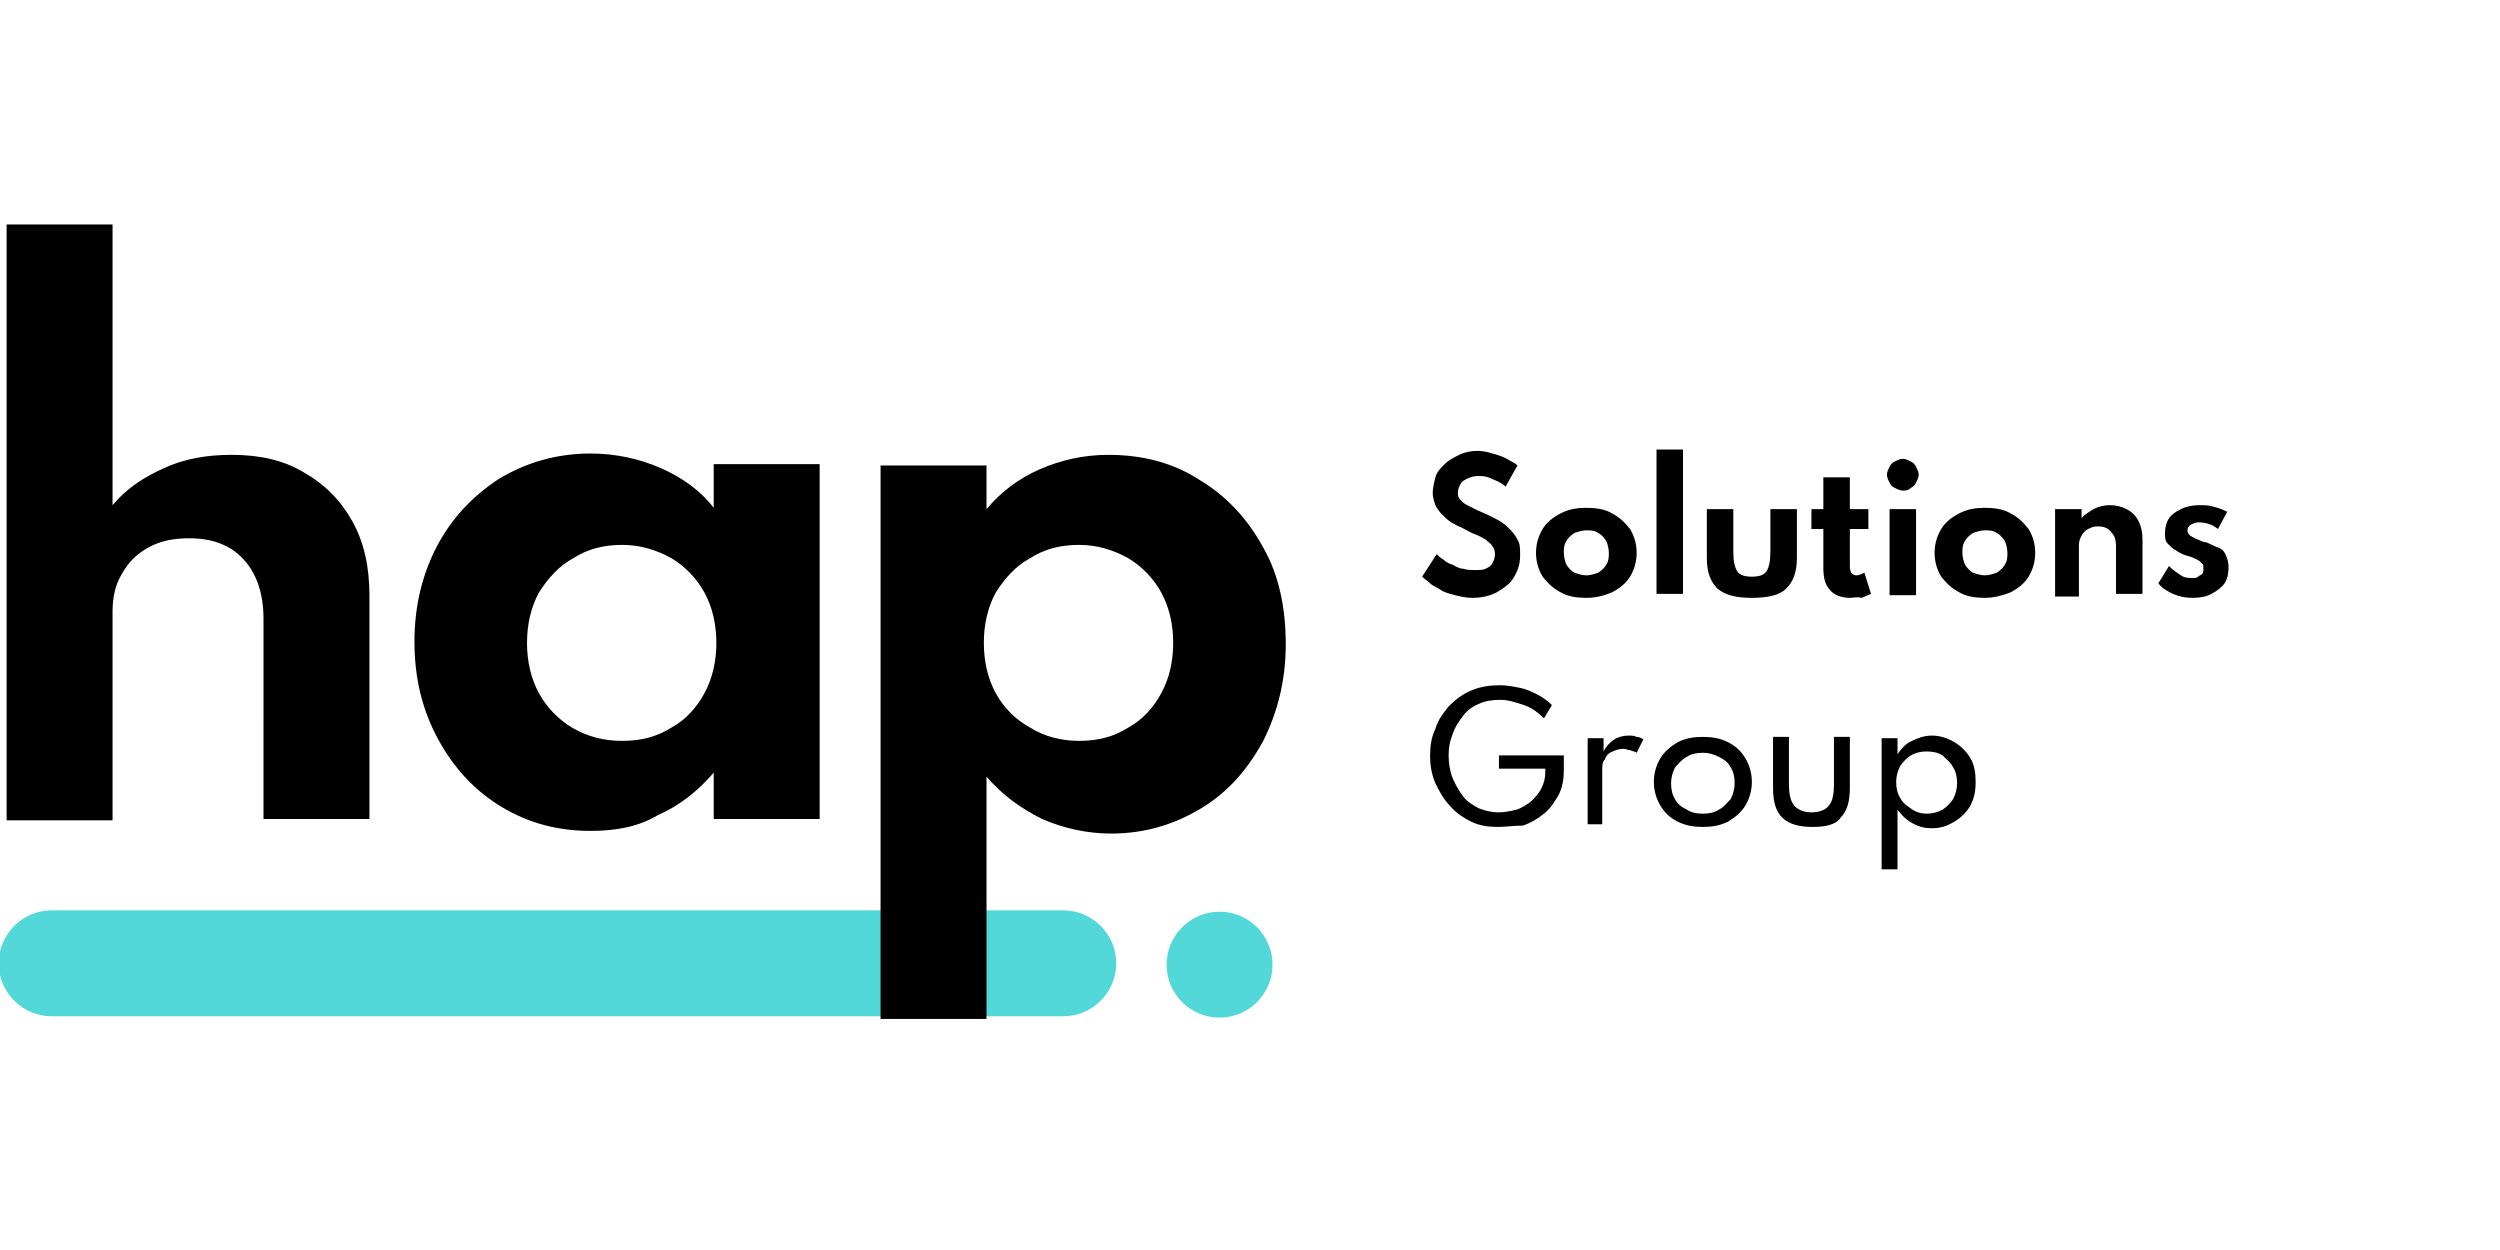
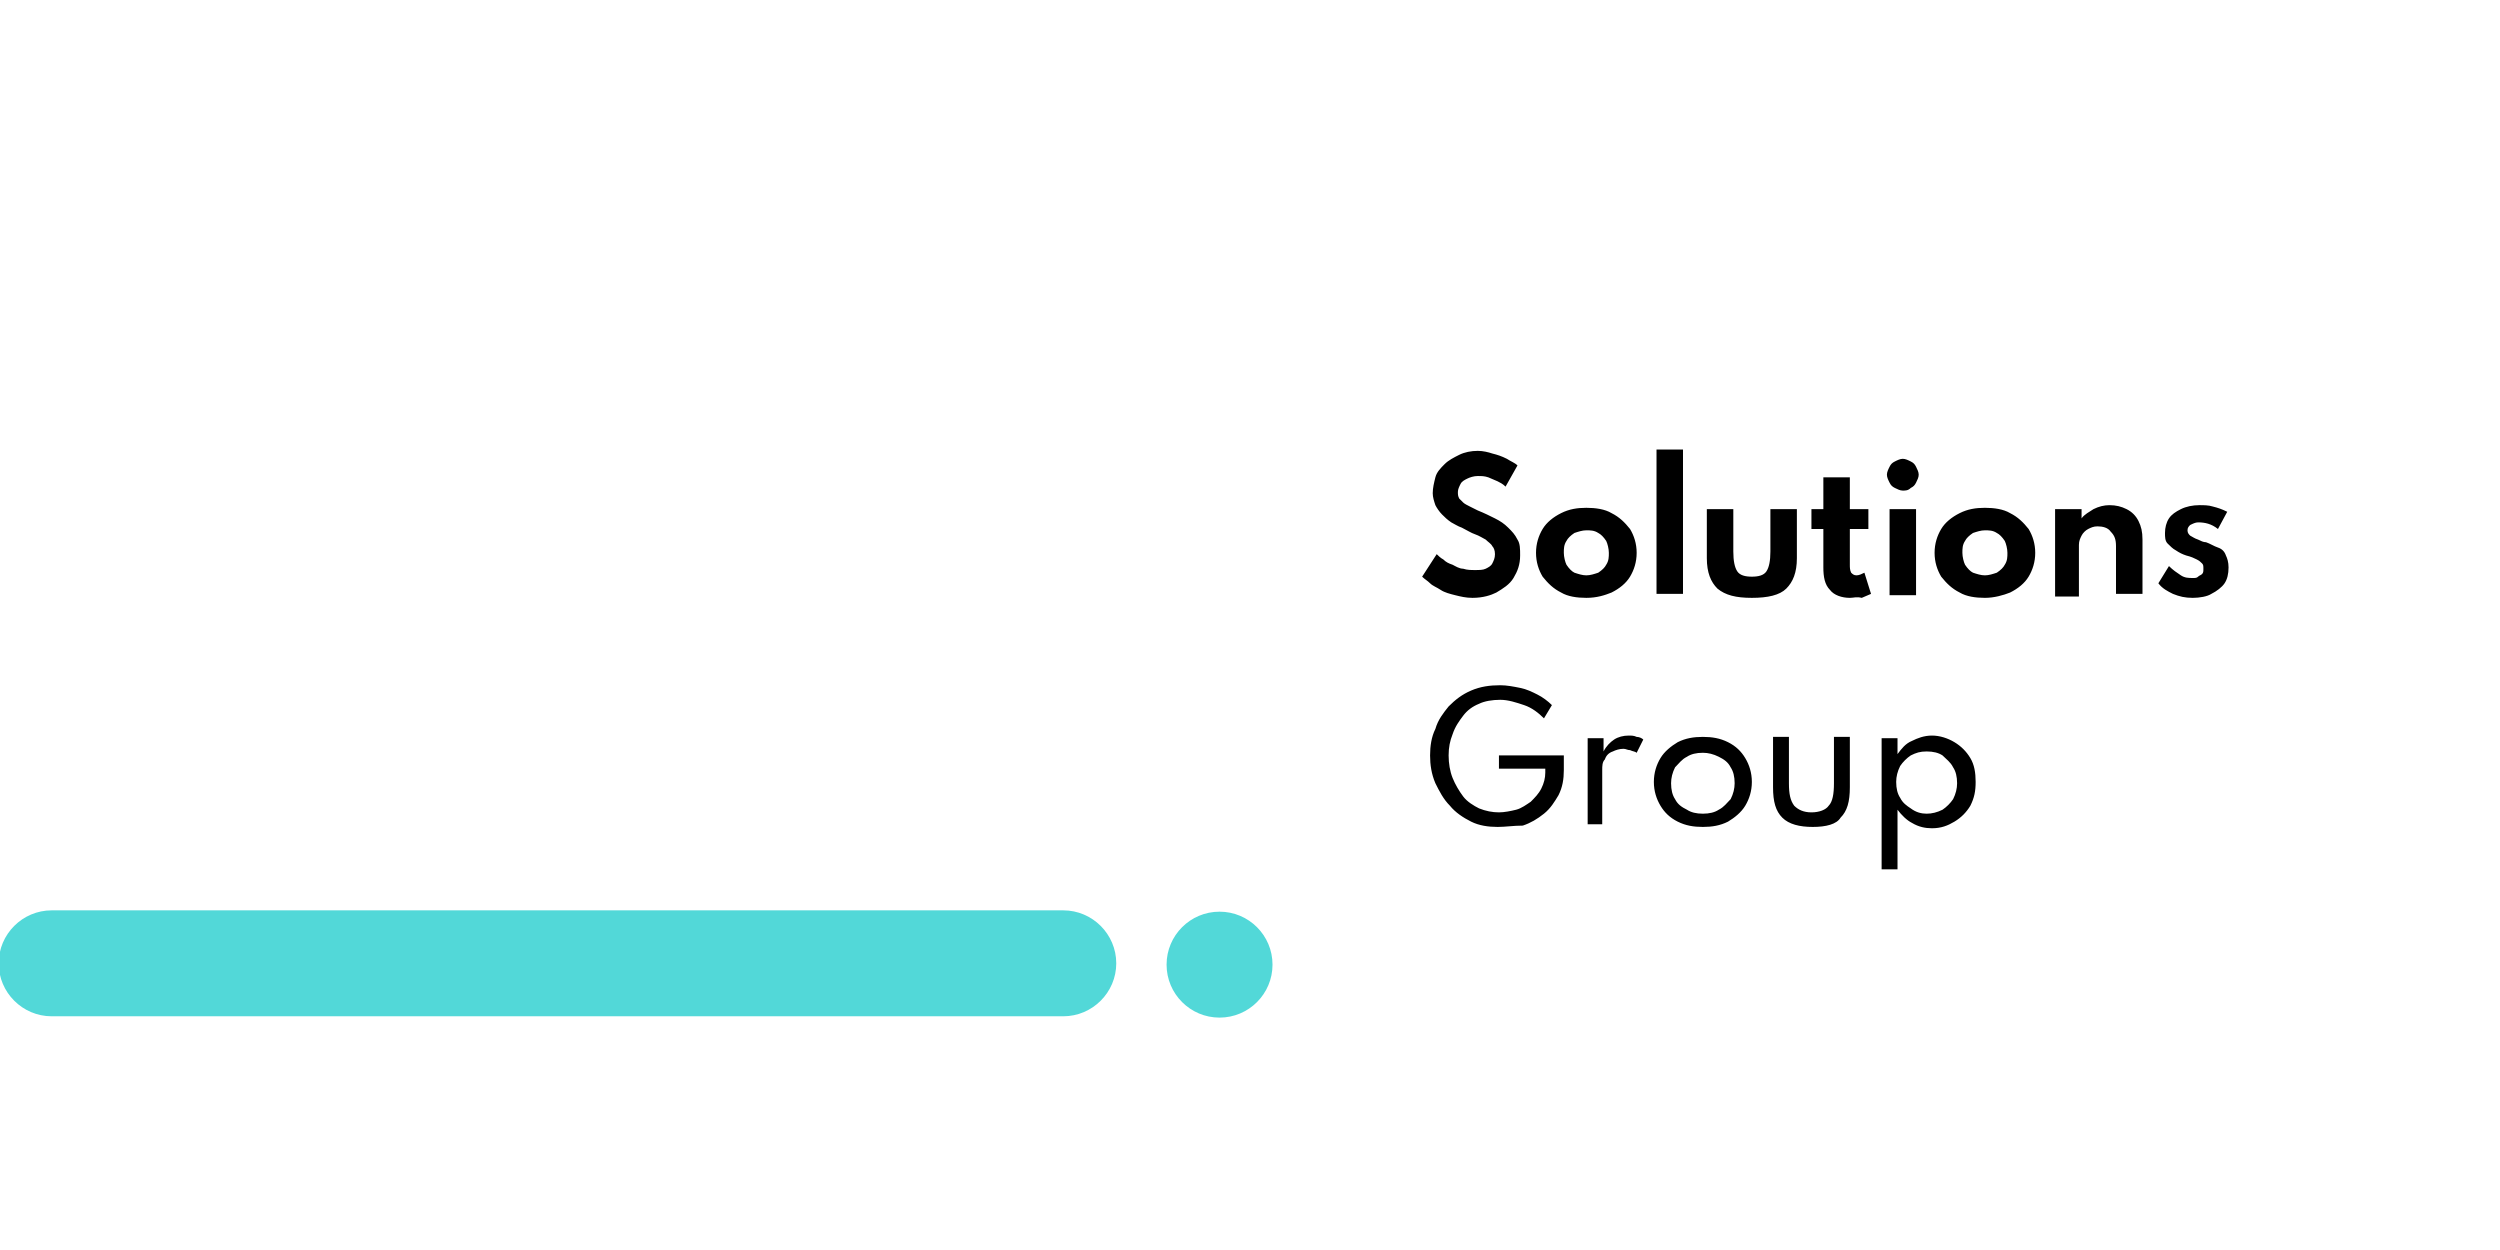
<svg xmlns="http://www.w3.org/2000/svg" height="82" width="164" viewBox="0 0 188.8 59.9">
-   <path class="hap-text" d="M.5 44.7v-45h8v21.2c1-1.2 2.3-2.1 3.9-2.8 1.5-.7 3.2-1 5.1-1 2.1 0 3.9.4 5.4 1.3 1.6.9 2.8 2.1 3.7 3.7.9 1.6 1.3 3.5 1.3 5.6v16.9h-8V29.5c0-1.9-.5-3.4-1.5-4.5s-2.4-1.6-4.1-1.6c-1.2 0-2.2.2-3.1.7-.9.5-1.5 1.1-2 2-.5.8-.7 1.8-.7 2.8v15.8h-8zM44.6 45.5c-2.5 0-4.7-.6-6.7-1.8s-3.6-2.9-4.8-5.1c-1.2-2.2-1.8-4.6-1.8-7.4 0-2.7.6-5.1 1.7-7.2 1.1-2.1 2.7-3.8 4.7-5.1 2-1.2 4.3-1.9 6.9-1.9 1.9 0 3.7.4 5.3 1.1 1.6.7 3 1.7 4 3v-3.3h8v26.8h-8v-3.5c-1.2 1.4-2.6 2.5-4.2 3.2-1.5.9-3.2 1.2-5.1 1.2zm2.4-6.8c1.4 0 2.6-.3 3.7-1 1.1-.6 1.9-1.5 2.5-2.6.6-1.1.9-2.4.9-3.8s-.3-2.7-.9-3.8c-.6-1.1-1.5-2-2.5-2.6-1.1-.6-2.3-1-3.7-1-1.4 0-2.6.3-3.7 1-1.1.6-1.9 1.5-2.6 2.6-.6 1.1-.9 2.4-.9 3.8s.3 2.7.9 3.8c.6 1.1 1.5 2 2.5 2.6 1.2.7 2.4 1 3.8 1z" />
  <path fill="#52D8D8" class="hap-line" d="M80.3 59.5H3.9c-2.2 0-4-1.8-4-4s1.8-4 4-4h76.4c2.2 0 4 1.8 4 4s-1.8 4-4 4z" />
  <circle fill="#52D8D8" class="hap-line" cx="92.1" cy="55.6" r="4" />
-   <path class="hap-text" d="M66.5 59.5V17.9h8v3.3c1.1-1.3 2.4-2.3 4-3 1.6-.7 3.3-1.1 5.2-1.1 2.6 0 4.9.6 6.9 1.9 2 1.2 3.6 2.9 4.8 5.1 1.2 2.1 1.7 4.6 1.7 7.3s-.6 5.1-1.7 7.3c-1.2 2.2-2.7 3.9-4.7 5.1-2 1.2-4.2 1.9-6.8 1.9-1.8 0-3.6-.4-5.2-1.1-1.6-.8-3-1.8-4.2-3.2v18.3h-8zm15-20.8c1.4 0 2.6-.3 3.7-1 1.1-.6 1.9-1.5 2.5-2.6.6-1.1.9-2.4.9-3.8s-.3-2.7-.9-3.8c-.6-1.1-1.5-2-2.5-2.6-1.1-.6-2.3-1-3.7-1-1.4 0-2.6.3-3.7 1-1.1.6-1.9 1.5-2.6 2.6-.6 1.1-.9 2.4-.9 3.8s.3 2.7.9 3.8c.6 1.1 1.5 2 2.6 2.6 1.1.7 2.4 1 3.7 1z" />
  <g>
    <path class="hap-text" d="M111.2 27.9c-.5 0-.9-.1-1.3-.2s-.8-.2-1.1-.4c-.3-.2-.6-.3-.8-.5-.2-.2-.4-.3-.6-.5l1.1-1.7c.1.1.3.3.5.4.2.2.4.3.7.4.2.1.5.3.8.3.3.1.6.1.9.1.3 0 .6 0 .8-.1.2-.1.4-.2.5-.4.1-.2.2-.4.2-.7 0-.3-.1-.5-.2-.6-.1-.2-.3-.3-.5-.5-.2-.1-.5-.3-.8-.4-.3-.1-.6-.3-1-.5-.3-.1-.6-.3-.8-.4-.3-.2-.5-.4-.7-.6-.2-.2-.4-.5-.5-.7-.1-.3-.2-.6-.2-.9 0-.4.1-.8.2-1.2s.4-.7.7-1c.3-.3.7-.5 1.1-.7s.9-.3 1.4-.3c.4 0 .8.1 1.1.2.4.1.7.2 1.1.4.3.2.6.3.8.5l-.9 1.6c-.2-.2-.4-.3-.6-.4-.2-.1-.5-.2-.7-.3-.3-.1-.5-.1-.8-.1-.3 0-.6.1-.8.2-.2.1-.4.2-.5.4-.1.2-.2.4-.2.6 0 .2 0 .3.1.5l.3.3c.1.1.3.2.5.3l.6.3c.5.2.9.4 1.3.6.4.2.7.4 1 .7s.5.5.7.9c.2.3.2.7.2 1.2 0 .7-.2 1.2-.5 1.7s-.8.8-1.3 1.1c-.4.2-1 .4-1.8.4zM119.8 27.9c-.7 0-1.4-.1-1.9-.4-.6-.3-1-.7-1.4-1.2-.3-.5-.5-1.1-.5-1.8s.2-1.3.5-1.8.8-.9 1.4-1.2c.6-.3 1.2-.4 1.9-.4s1.4.1 1.9.4c.6.3 1 .7 1.4 1.2.3.5.5 1.1.5 1.8s-.2 1.3-.5 1.8-.8.9-1.4 1.2c-.5.2-1.1.4-1.9.4zm0-1.7c.3 0 .6-.1.9-.2.3-.2.5-.4.6-.6.2-.3.2-.6.2-.9s-.1-.7-.2-.9c-.2-.3-.4-.5-.6-.6-.3-.2-.6-.2-.9-.2-.3 0-.6.1-.9.2-.3.2-.5.4-.6.6-.2.3-.2.6-.2.9s.1.7.2.9c.2.3.4.5.6.6.3.1.6.2.9.2zM125.1 27.7v-11h2v10.9h-2zM132.3 27.9c-1.2 0-2-.2-2.6-.7-.5-.5-.8-1.2-.8-2.3v-3.7h2v3.2c0 .7.1 1.2.3 1.5.2.3.6.4 1.1.4.5 0 .9-.1 1.1-.4.2-.3.3-.8.3-1.5v-3.2h2v3.7c0 1.1-.3 1.8-.8 2.3s-1.4.7-2.6.7zM139.7 27.9c-.6 0-1.2-.2-1.5-.6-.4-.4-.5-1-.5-1.7v-2.9h-.9v-1.5h.9v-2.4h2v2.4h1.4v1.5h-1.4v2.7c0 .2 0 .4.1.6.1.1.2.2.4.2s.4-.1.6-.2l.5 1.6c-.2.1-.5.2-.7.3-.4-.1-.6 0-.9 0zM143.7 19.8c-.2 0-.4-.1-.6-.2-.2-.1-.3-.2-.4-.4-.1-.2-.2-.4-.2-.6 0-.2.1-.4.2-.6.1-.2.2-.3.4-.4.2-.1.4-.2.6-.2.2 0 .4.1.6.2.2.1.3.2.4.4.1.2.2.4.2.6 0 .2-.1.4-.2.6-.1.2-.2.3-.4.4-.2.2-.4.2-.6.2zm-1 7.9v-6.5h2v6.5h-2zM149.9 27.9c-.7 0-1.4-.1-1.9-.4-.6-.3-1-.7-1.4-1.2-.3-.5-.5-1.1-.5-1.8s.2-1.3.5-1.8.8-.9 1.4-1.2c.6-.3 1.2-.4 1.9-.4s1.4.1 1.9.4c.6.3 1 .7 1.4 1.2.3.5.5 1.1.5 1.8s-.2 1.3-.5 1.8-.8.9-1.4 1.2c-.5.2-1.2.4-1.9.4zm0-1.7c.3 0 .6-.1.9-.2.3-.2.5-.4.6-.6.2-.3.2-.6.2-.9s-.1-.7-.2-.9c-.2-.3-.4-.5-.6-.6-.3-.2-.6-.2-.9-.2-.3 0-.6.1-.9.2-.3.2-.5.4-.6.6-.2.3-.2.6-.2.9s.1.7.2.9c.2.3.4.5.6.6.3.1.6.2.9.2zM155.2 27.7v-6.5h2v.7c.2-.3.6-.5.9-.7.4-.2.8-.3 1.2-.3.5 0 .9.1 1.3.3.4.2.7.5.9.9.2.4.3.8.3 1.4v4.1h-2V24c0-.5-.1-.8-.4-1.1-.2-.3-.6-.4-1-.4-.3 0-.5.1-.7.2-.2.1-.4.3-.5.5-.1.2-.2.4-.2.7v3.9h-1.8zM165.6 27.9c-.6 0-1-.1-1.5-.3-.4-.2-.8-.4-1.1-.8l.8-1.3c.3.3.6.5.9.7.3.2.6.2.9.2.2 0 .3 0 .4-.1.1-.1.2-.1.3-.2.1-.1.1-.2.1-.4s0-.3-.1-.4c-.1-.1-.2-.2-.4-.3-.2-.1-.4-.2-.8-.3-.3-.1-.5-.2-.8-.4-.2-.1-.4-.3-.6-.5-.2-.2-.2-.5-.2-.8 0-.4.1-.8.3-1.1.2-.3.5-.5.9-.7.4-.2.9-.3 1.4-.3.3 0 .7 0 1 .1.4.1.7.2 1.1.4l-.7 1.3c-.5-.4-1-.5-1.5-.5-.2 0-.4.1-.6.2-.1.1-.2.2-.2.4s.1.3.2.4c.2.1.3.2.6.3.2.1.4.2.6.2.3.1.6.3.9.4.3.1.5.3.6.6.1.2.2.5.2.9 0 .5-.1.9-.3 1.2-.2.3-.6.6-1 .8-.3.2-.9.3-1.4.3zM113.1 45.2c-.7 0-1.4-.1-2-.4-.6-.3-1.2-.7-1.6-1.2-.5-.5-.8-1.1-1.1-1.7-.3-.7-.4-1.4-.4-2.1 0-.7.1-1.4.4-2 .2-.7.6-1.2 1-1.7.5-.5 1-.9 1.7-1.2.7-.3 1.4-.4 2.2-.4.5 0 1 .1 1.5.2s.9.3 1.3.5.8.5 1.1.8l-.6 1c-.4-.4-.9-.8-1.5-1-.6-.2-1.2-.4-1.8-.4-.6 0-1.2.1-1.6.3-.5.2-.9.5-1.2.9-.3.4-.6.8-.8 1.4-.2.5-.3 1-.3 1.6 0 .6.1 1.2.3 1.7.2.5.5 1 .8 1.4.3.4.8.7 1.2.9.5.2 1 .3 1.5.3.4 0 .9-.1 1.3-.2s.8-.4 1.1-.6c.3-.3.6-.6.8-1 .2-.4.3-.8.3-1.2v-.3h-3.5v-1h4.9v1.1c0 .7-.1 1.3-.4 1.9-.3.5-.6 1-1.1 1.4-.5.4-1 .7-1.6.9-.7 0-1.3.1-1.9.1zM119.9 45v-6.5h1.2v1c.2-.4.5-.7.8-.9.3-.2.7-.3 1.1-.3.2 0 .4 0 .6.1.2 0 .4.1.5.2l-.5 1c-.1-.1-.3-.1-.5-.2-.2 0-.3-.1-.5-.1-.3 0-.6.1-.8.2-.3.1-.5.3-.6.6-.2.2-.2.5-.2.8V45h-1.1zM128.6 45.2c-.7 0-1.3-.1-1.9-.4-.6-.3-1-.7-1.3-1.2-.3-.5-.5-1.1-.5-1.8s.2-1.3.5-1.8.8-.9 1.3-1.2c.6-.3 1.2-.4 1.9-.4s1.3.1 1.9.4c.6.3 1 .7 1.3 1.2.3.5.5 1.1.5 1.8s-.2 1.3-.5 1.8-.8.9-1.3 1.2c-.6.3-1.2.4-1.9.4zm0-1c.5 0 .9-.1 1.2-.3.4-.2.6-.5.9-.8.2-.4.3-.8.3-1.2 0-.5-.1-.9-.3-1.2-.2-.4-.5-.6-.9-.8-.4-.2-.8-.3-1.2-.3-.5 0-.9.1-1.2.3-.4.2-.6.5-.9.8-.2.4-.3.8-.3 1.2 0 .5.1.9.3 1.2.2.4.5.6.9.8.3.2.7.3 1.2.3zM136.9 45.2c-1 0-1.8-.2-2.3-.7-.5-.5-.7-1.2-.7-2.3v-3.8h1.2v3.5c0 .8.1 1.3.4 1.7.3.3.7.5 1.3.5.6 0 1.1-.2 1.3-.5.3-.3.4-.9.4-1.7v-3.5h1.2v3.8c0 1.1-.2 1.8-.7 2.3-.3.5-1.1.7-2.1.7zM142.1 48.3v-9.8h1.2v1.2c.3-.4.6-.8 1.1-1 .4-.2.9-.4 1.5-.4s1.2.2 1.7.5.9.7 1.2 1.2.4 1.1.4 1.8-.1 1.2-.4 1.8c-.3.5-.7.9-1.2 1.2-.5.3-1 .5-1.7.5-.5 0-1-.1-1.5-.4-.4-.2-.8-.6-1.1-1v4.5h-1.2zm3.4-4.1c.4 0 .8-.1 1.2-.3.3-.2.6-.5.8-.8.2-.4.3-.8.3-1.2 0-.5-.1-.9-.3-1.2-.2-.4-.5-.6-.8-.9-.3-.2-.7-.3-1.2-.3s-.8.1-1.2.3c-.3.2-.6.5-.8.8-.2.4-.3.8-.3 1.2 0 .5.1.9.3 1.2.2.4.5.6.8.8.4.3.8.4 1.2.4z" />
  </g>
</svg>